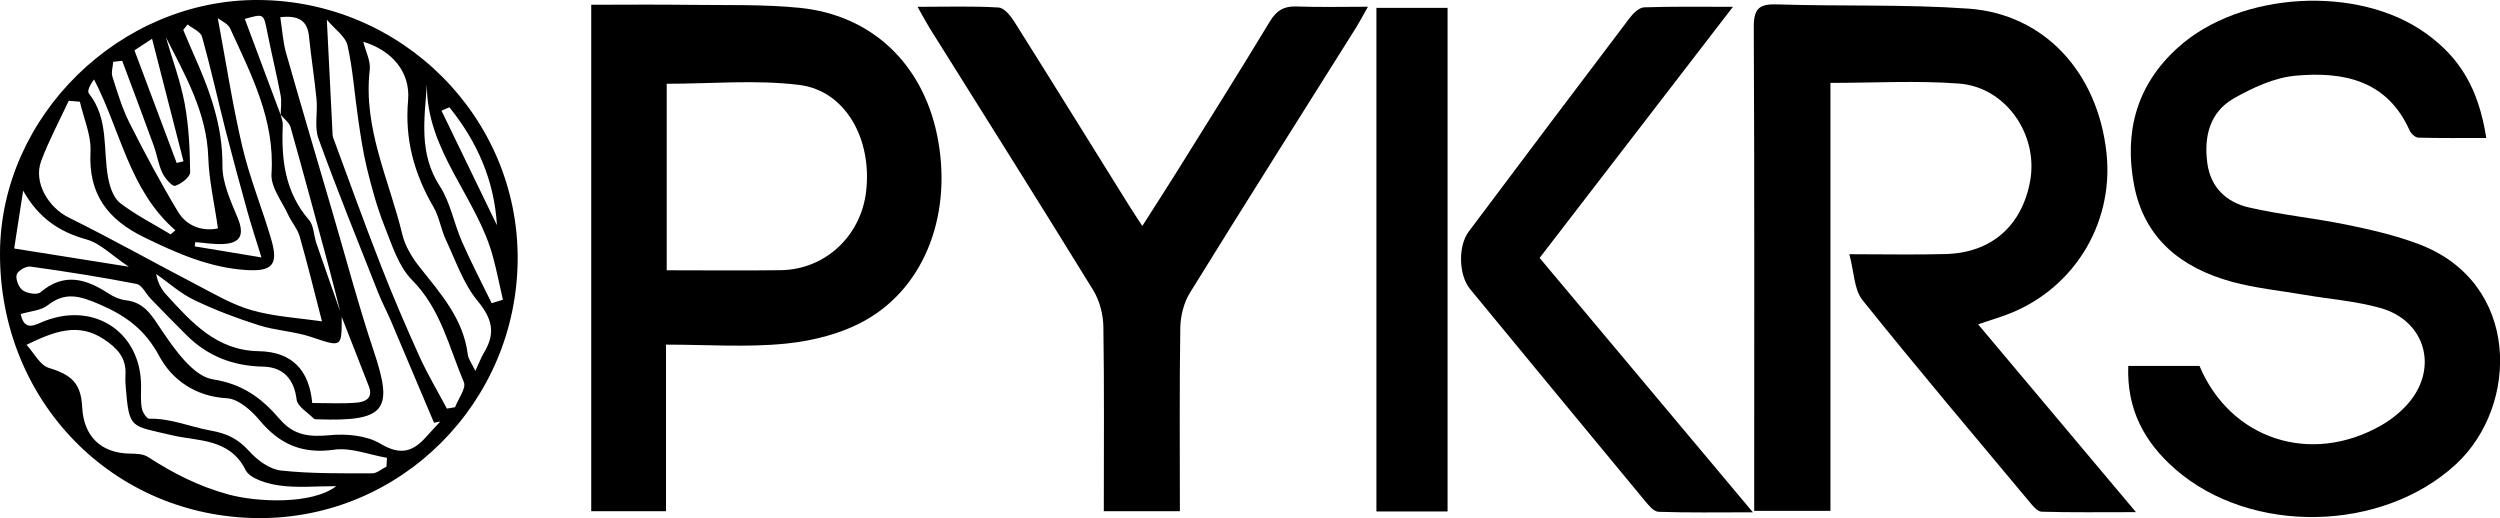
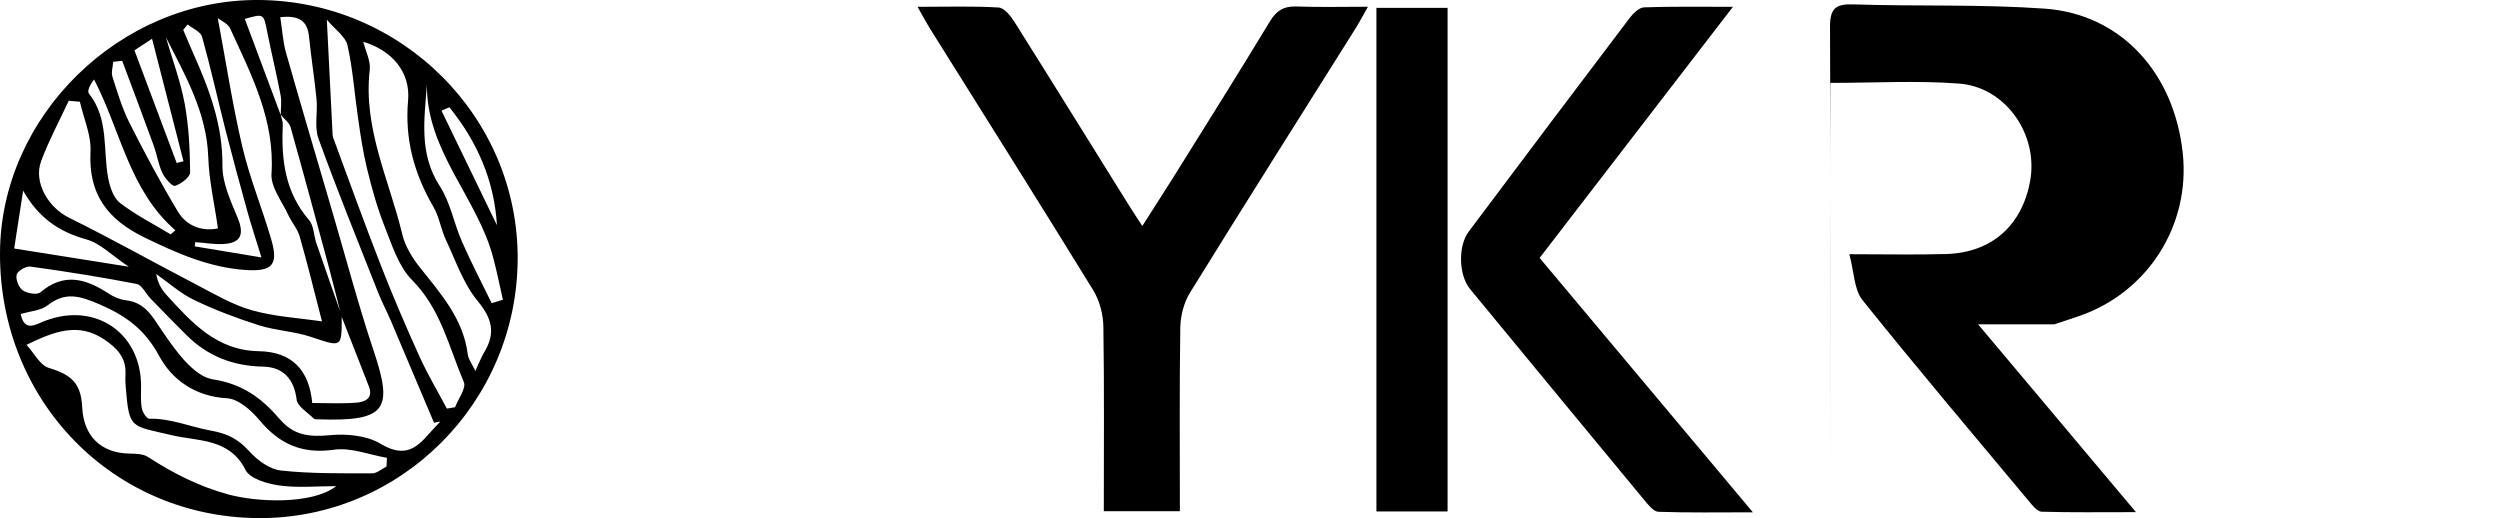
<svg xmlns="http://www.w3.org/2000/svg" id="Capa_2" viewBox="0 0 289.52 60">
  <defs>
    <style>.cls-1{stroke-width:0px;}</style>
  </defs>
  <g id="Capa_2-2">
    <g id="outwell-logo">
-       <path class="cls-1" d="M229.08,37.56c6.12,7.28,11.99,14.27,18.28,21.75-3.99,0-7.46.05-10.92-.05-.49-.01-1.04-.69-1.43-1.16-6.48-7.76-13.01-15.48-19.33-23.36-.96-1.2-.95-3.18-1.51-5.3,4.14,0,7.65.08,11.16-.02,5.3-.14,8.84-3.28,9.78-8.48.96-5.35-2.82-10.85-8.23-11.26-4.86-.37-9.77-.08-14.9-.08v49.56h-8.83c0-.79,0-1.56,0-2.33,0-17.89.04-35.78-.05-53.67-.01-2.16.61-2.72,2.71-2.65,7.38.24,14.78-.03,22.14.49,8.81.62,15,7.4,16,16.73.9,8.41-4.09,16.2-12.11,18.91-.82.28-1.63.55-2.76.92Z" />
+       <path class="cls-1" d="M229.08,37.56c6.12,7.28,11.99,14.27,18.28,21.75-3.99,0-7.46.05-10.92-.05-.49-.01-1.04-.69-1.43-1.16-6.48-7.76-13.01-15.48-19.33-23.36-.96-1.2-.95-3.18-1.51-5.3,4.14,0,7.65.08,11.16-.02,5.3-.14,8.84-3.28,9.78-8.48.96-5.35-2.82-10.85-8.23-11.26-4.86-.37-9.77-.08-14.9-.08v49.56c0-.79,0-1.56,0-2.33,0-17.89.04-35.78-.05-53.67-.01-2.16.61-2.72,2.71-2.65,7.38.24,14.78-.03,22.14.49,8.81.62,15,7.4,16,16.73.9,8.41-4.09,16.2-12.11,18.91-.82.28-1.63.55-2.76.92Z" />
      <path class="cls-1" d="M59.95,29.99c-.07,16.61-13.51,30.07-29.95,30.01C13.11,59.94-.07,46.46,0,29.3.06,13.44,13.91-.11,29.96,0c16.6.11,30.06,13.57,29.99,29.99ZM32.51,13.32c0-.77.13-1.57-.02-2.32-.46-2.42-1.05-4.82-1.53-7.24-.43-2.2-.39-2.2-2.61-1.57,1.39,3.71,2.77,7.42,4.16,11.13.09.38.26.77.24,1.15-.19,4,.25,7.79,3.04,11.01.56.65.54,1.8.85,2.69.96,2.8,1.95,5.6,2.93,8.39.02,3.75.04,3.66-3.54,2.46-1.95-.65-4.08-.73-6.04-1.35-2.55-.81-5.08-1.76-7.49-2.92-1.59-.76-2.95-1.99-4.41-3.02.18,1.05.62,1.79,1.18,2.41,2.92,3.2,5.82,6.45,10.67,6.53,3.86.06,5.86,2.16,6.22,6,1.79,0,3.47.1,5.13-.04.98-.08,1.96-.5,1.43-1.88-1.06-2.72-2.12-5.44-3.19-8.16-.47-1.84-.92-3.69-1.41-5.52-1.47-5.45-2.94-10.9-4.47-16.34-.15-.54-.74-.95-1.12-1.42ZM32.46,2c.23,1.46.3,2.82.66,4.1,1.72,6.06,3.52,12.1,5.29,18.15,1.62,5.5,3.08,11.05,4.9,16.49,2.24,6.7,1.4,8.1-6.5,7.82-.16,0-.38.01-.47-.08-.71-.72-1.9-1.41-1.99-2.22-.3-2.43-1.62-3.75-3.85-3.8-3.49-.07-6.42-1.19-8.87-3.62-1.42-1.4-2.8-2.83-4.19-4.26-.55-.57-1-1.58-1.63-1.7-4.07-.79-8.18-1.44-12.29-2.01-.51-.07-1.48.5-1.59.94-.14.53.24,1.48.7,1.81.51.36,1.66.55,2.04.24,2.73-2.33,5.28-1.59,7.9.13.59.38,1.3.7,1.99.78,2.19.25,3.01,1.76,4.14,3.44,1.55,2.29,3.69,5.36,5.95,5.72,3.53.55,5.72,2.25,7.74,4.6,1.63,1.9,3.42,2.09,5.77,1.87,1.95-.19,4.3.02,5.91.99,2.35,1.41,3.8.9,5.35-.87.51-.58,1.05-1.14,1.57-1.7-.24.04-.49.09-.73.13-1.66-3.93-3.32-7.86-4.99-11.79-.47-1.1-1.04-2.17-1.48-3.28-2.34-5.93-4.74-11.84-6.91-17.83-.49-1.36-.08-3.02-.22-4.53-.24-2.45-.63-4.88-.88-7.33-.19-1.88-1.29-2.42-3.32-2.2ZM37.28,37.19c-.83-3.19-1.63-6.51-2.57-9.79-.25-.89-.93-1.65-1.33-2.51-.72-1.57-2.04-3.22-1.94-4.76.41-6.26-2.35-11.5-4.8-16.86-.25-.54-1-.84-1.42-1.17.97,5.19,1.72,10.12,2.86,14.96.86,3.64,2.31,7.13,3.35,10.73.83,2.87.09,3.67-2.92,3.48-4.24-.27-8-1.93-11.78-3.77-4.29-2.09-6.5-5.01-6.25-9.93.1-1.9-.79-3.86-1.23-5.79-.43-.04-.86-.07-1.29-.11-1.08,2.32-2.3,4.59-3.19,6.97-.93,2.49.84,5.4,3.22,6.57,4.98,2.46,9.82,5.19,14.75,7.75,2.11,1.1,4.21,2.35,6.47,2.98,2.64.74,5.44.89,8.06,1.27ZM3.08,39.94c.87.95,1.55,2.35,2.56,2.66,2.67.81,3.74,1.79,3.88,4.58.17,3.36,2.19,5.3,5.51,5.35.71.01,1.54.03,2.09.38,2.91,1.88,5.85,3.4,9.32,4.35,3.29.9,9.68,1.21,12.5-.96-2.28,0-4.48.22-6.6-.08-1.4-.2-3.4-.78-3.91-1.8-1.82-3.69-5.6-3.32-8.44-4-4.9-1.16-5.02-.65-5.43-5.61-.04-.48-.06-.96-.03-1.44.11-1.92-.95-3.05-2.46-4.06-3-2.01-5.78-.94-9,.62ZM44.76,54.04c.02-.34.03-.68.05-1.02-2.04-.35-4.16-1.22-6.12-.94-3.69.52-6.31-.63-8.62-3.4-.96-1.15-2.47-2.49-3.8-2.56-3.65-.2-6.36-2.15-7.82-4.87-1.67-3.11-3.9-4.71-6.98-6.03-2.2-.94-3.9-1.47-5.94.13-.79.62-2.01.68-3.13,1.02.45,2.15,1.73,1.19,2.86.77,5.77-2.17,11.03,1.38,11.08,7.49,0,.88-.07,1.78.08,2.64.08.46.57,1.23.86,1.22,2.49-.06,4.73.94,7.06,1.36,2.03.36,3.25,1,4.55,2.43.92,1.03,2.35,2.07,3.64,2.21,3.5.38,7.04.32,10.57.33.55,0,1.1-.51,1.65-.78ZM42.07,4.83c.28,1.14.87,2.24.75,3.25-.79,6.79,2.27,12.79,3.78,19.1.32,1.33,1.12,2.64,1.98,3.73,2.43,3.07,5.07,5.99,5.59,10.12.07.57.49,1.1.88,1.93.44-.94.68-1.6,1.04-2.19,1.32-2.2.91-3.88-.78-5.92-1.66-2.01-2.54-4.67-3.68-7.09-.57-1.22-.76-2.64-1.43-3.79-2.23-3.84-3.34-7.82-2.94-12.34.29-3.3-1.87-5.79-5.2-6.8ZM51.75,47.32c.32-.05.63-.1.95-.16.37-.98,1.31-2.2,1.02-2.9-1.73-4.05-2.66-8.47-6-11.83-1.58-1.59-2.33-4.08-3.2-6.26-.85-2.14-1.46-4.38-2.01-6.62-.47-1.92-.76-3.88-1.04-5.84-.42-2.83-.6-5.7-1.23-8.47-.23-1.01-1.43-1.81-2.39-2.96.24,4.78.44,8.88.65,12.97.01.24.01.49.09.71,1.82,4.93,3.6,9.87,5.51,14.76,1.39,3.56,2.9,7.08,4.48,10.57.94,2.07,2.11,4.02,3.17,6.03ZM19.18,4.22c.75,2.58,1.71,5.12,2.2,7.74.49,2.62.61,5.32.64,7.99,0,.55-1.04,1.36-1.74,1.57-.34.1-1.18-.87-1.48-1.5-.47-1-.63-2.14-1.01-3.19-1.19-3.27-2.42-6.53-3.64-9.79-.35.04-.69.08-1.04.12-.04.58-.25,1.21-.09,1.72.58,1.82,1.13,3.68,1.99,5.38,1.75,3.47,3.59,6.91,5.59,10.24,1.14,1.9,3.11,2.28,4.64,1.95-.4-2.84-1.03-5.52-1.12-8.22-.17-5.21-2.69-9.55-4.96-14.02ZM56.95,35.11l1.29-.4c-.38-1.64-.7-3.3-1.14-4.93-1.85-6.93-7.74-12.3-7.66-20-.29,4.04-.95,8.01,1.49,11.77,1.23,1.89,1.63,4.3,2.56,6.41,1.06,2.42,2.29,4.77,3.45,7.15ZM30.28,29.82c-.65-2.12-1.17-3.68-1.61-5.26-.87-3.14-1.73-6.29-2.54-9.45-.92-3.61-1.73-7.26-2.73-10.85-.16-.59-1.1-.96-1.67-1.43-.17.21-.34.42-.51.63.4.94.79,1.89,1.21,2.83,1.83,4.11,3.37,8.22,3.33,12.88-.02,2.02.96,4.11,1.76,6.05.8,1.93.39,2.95-1.71,3.04-1.06.05-2.12-.14-3.19-.22-.02.16-.04.33-.07.49,2.33.39,4.66.77,7.72,1.28ZM19.77,27.14l.54-.47c-5.34-4.62-6.33-11.54-9.42-17.47-.46.6-.82,1.34-.6,1.62,2.35,2.96,1.61,6.56,2.25,9.87.2,1.02.63,2.26,1.39,2.84,1.81,1.38,3.88,2.43,5.85,3.62ZM1.65,28.78c4.57.73,8.6,1.37,13.27,2.11-2-1.33-3.32-2.73-4.9-3.16-3.23-.89-5.59-2.55-7.34-5.65-.36,2.3-.71,4.61-1.04,6.71ZM20.46,18.87c.26-.06.53-.13.79-.19-1.19-4.64-2.38-9.27-3.64-14.19-1.11.73-1.7,1.12-2.04,1.34,1.68,4.48,3.28,8.76,4.89,13.04ZM52.04,12.42c-.3.13-.61.26-.91.4,2.14,4.42,4.28,8.84,6.42,13.26-.31-5.22-2.31-9.7-5.51-13.66Z" />
-       <path class="cls-1" d="M287.92,15.98c-2.76,0-5.3.03-7.85-.04-.35,0-.85-.46-1.01-.82-2.62-5.88-7.75-6.86-13.26-6.35-2.44.23-4.92,1.39-7.1,2.62-2.81,1.6-3.49,4.46-3.07,7.53.38,2.8,2.23,4.51,4.79,5.1,3.73.86,7.57,1.23,11.33,2,2.81.58,5.65,1.23,8.33,2.24,11.82,4.42,11.7,18.68,4.35,25.49-8.54,7.91-23.78,8.23-32.53.57-3.54-3.09-5.62-6.89-5.43-11.94h8.25c3.57,8.49,12.87,11.57,21.08,6.86,1.16-.67,2.27-1.56,3.14-2.58,3.48-4.09,1.92-9.53-3.27-10.99-2.83-.8-5.83-1.02-8.74-1.52-2.84-.49-5.73-.77-8.5-1.53-5.8-1.6-10.11-4.98-11.29-11.2-1.16-6.15.28-11.59,5.1-15.93,7.2-6.49,20.88-7.28,28.74-1.6,3.92,2.83,6.05,6.37,6.95,12.07Z" />
-       <path class="cls-1" d="M68.47.55c3.84,0,7.51-.04,11.19.01,4.33.06,8.69-.08,12.98.35,8.32.85,14.17,6.46,15.88,14.72,1.82,8.83-1.22,17.41-8.21,21.41-2.74,1.57-6.11,2.43-9.28,2.75-4.51.46-9.1.12-13.9.12v19.29h-8.66V.55ZM77.21,31.3c4.54,0,8.87.05,13.2-.01,5.13-.07,9.27-3.92,9.89-9.08.73-6.08-2.38-11.7-7.71-12.37-5.02-.63-10.19-.14-15.38-.14v21.6Z" />
      <path class="cls-1" d="M127.83,59.19c0-7.25.06-14.3-.05-21.34-.02-1.43-.43-3.02-1.17-4.23-6.25-10.16-12.62-20.26-18.95-30.37-.41-.66-.77-1.35-1.4-2.46,3.39,0,6.4-.1,9.39.08.64.04,1.38.95,1.81,1.63,4.44,7.05,8.82,14.13,13.23,21.2.46.74.95,1.47,1.6,2.47,1.3-2.05,2.49-3.88,3.65-5.73,3.73-5.98,7.48-11.94,11.13-17.97.77-1.26,1.61-1.77,3.07-1.72,2.62.1,5.25.03,8.28.03-.59,1.03-.94,1.71-1.34,2.36-6.43,10.24-12.9,20.45-19.26,30.74-.71,1.14-1.1,2.66-1.13,4.01-.11,7.04-.05,14.08-.05,21.31h-8.82Z" />
      <path class="cls-1" d="M200.68.8c-7.67,9.96-14.98,19.45-22.38,29.07,8.14,9.71,16.21,19.33,24.7,29.46-4.01,0-7.47.06-10.94-.06-.55-.02-1.16-.78-1.6-1.31-6.75-8.15-13.49-16.32-20.22-24.49-1.31-1.59-1.41-4.97-.15-6.65,6.2-8.27,12.42-16.54,18.67-24.78.4-.53,1.08-1.17,1.65-1.19,3.24-.11,6.49-.06,10.28-.06Z" />
      <path class="cls-1" d="M159.4.91h8.24v58.32h-8.24V.91Z" />
    </g>
  </g>
</svg>